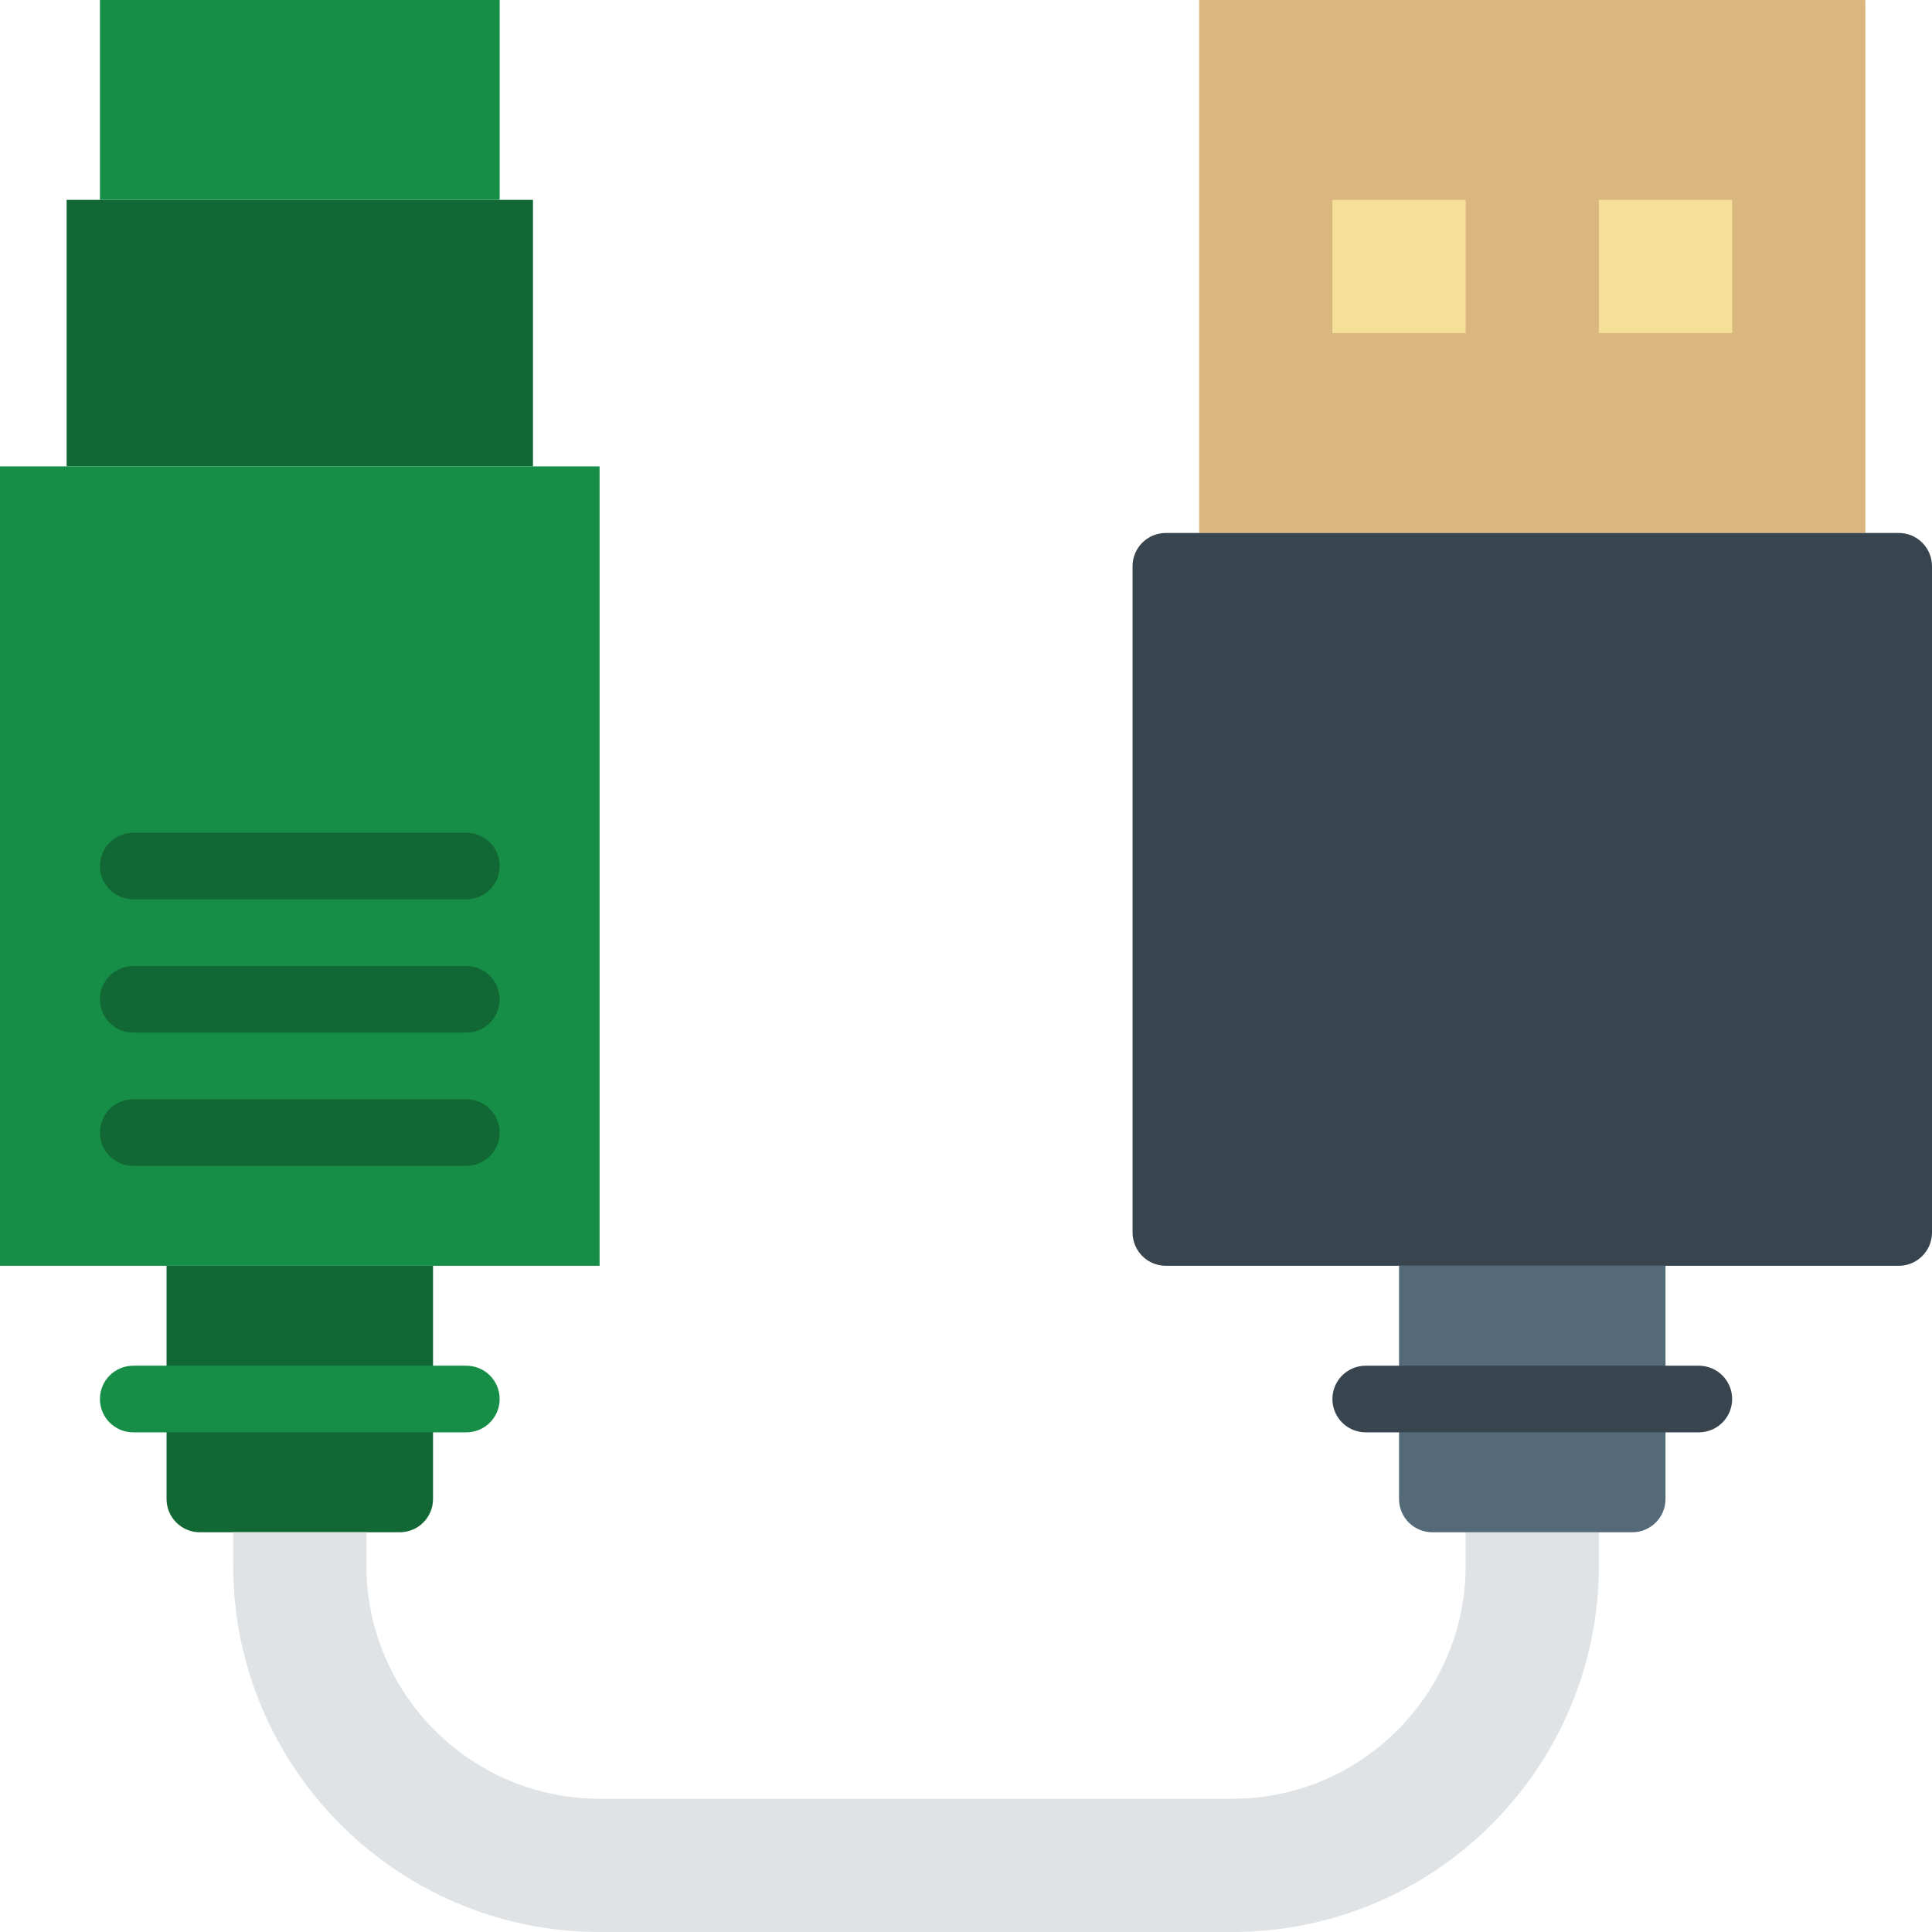
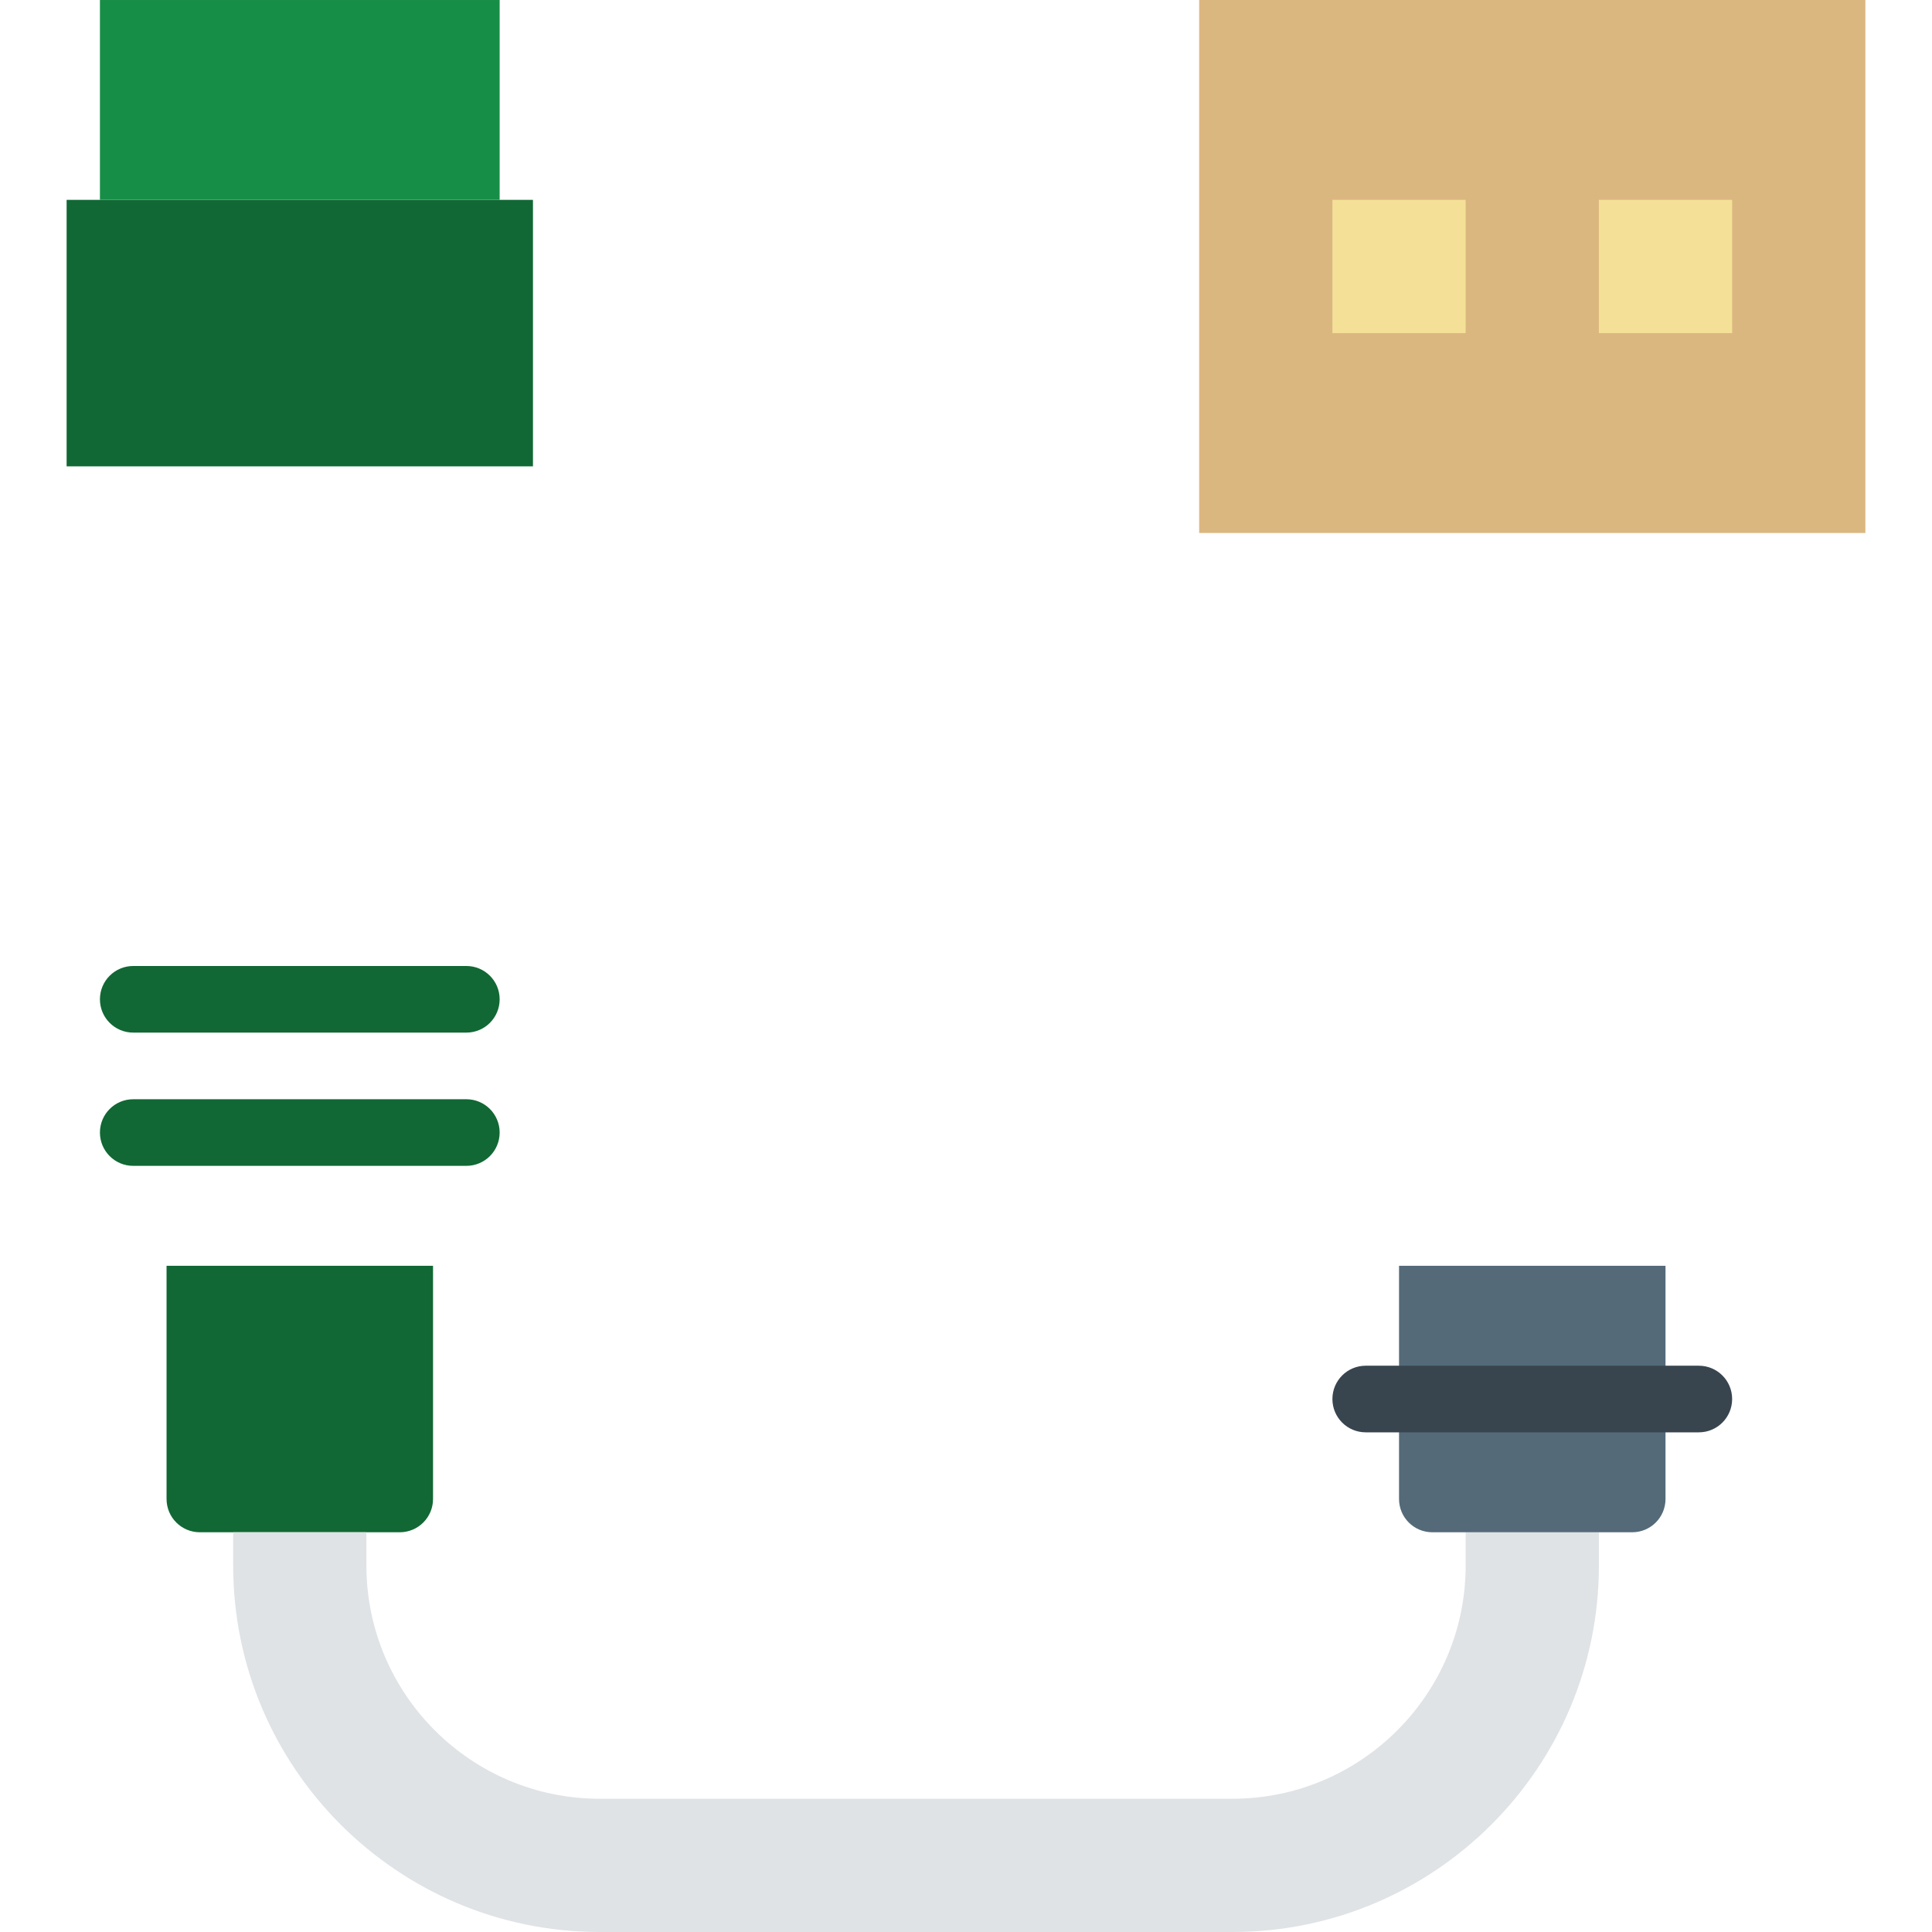
<svg xmlns="http://www.w3.org/2000/svg" height="800px" width="800px" version="1.1" id="Layer_1" viewBox="0 0 512 512" xml:space="preserve">
  <g>
    <g>
      <polygon style="fill:#116834;" points="17.655,123.588 141.241,123.588 141.241,52.967 17.655,52.967   " />
      <path style="fill:#116834;" d="M105.931,406.067H52.966c-4.882,0-8.828-3.946-8.828-8.828v-61.793h70.621v61.793    C114.759,402.121,110.813,406.067,105.931,406.067" />
    </g>
    <g>
-       <path style="fill:#178E47;" d="M123.586,379.584H35.31c-4.882,0-8.828-3.946-8.828-8.828c0-4.882,3.946-8.828,8.828-8.828h88.276    c4.882,0,8.828,3.946,8.828,8.828C132.414,375.638,128.468,379.584,123.586,379.584" />
-       <polygon style="fill:#178E47;" points="0,335.45 158.897,335.45 158.897,123.588 0,123.588   " />
-     </g>
+       </g>
    <g>
      <path style="fill:#116834;" d="M123.586,273.653H35.31c-4.882,0-8.828-3.946-8.828-8.828c0-4.882,3.946-8.828,8.828-8.828h88.276    c4.882,0,8.828,3.946,8.828,8.828C132.414,269.707,128.468,273.653,123.586,273.653" />
-       <path style="fill:#116834;" d="M123.586,238.343H35.31c-4.882,0-8.828-3.946-8.828-8.828c0-4.882,3.946-8.828,8.828-8.828h88.276    c4.882,0,8.828,3.946,8.828,8.828C132.414,234.397,128.468,238.343,123.586,238.343" />
      <path style="fill:#116834;" d="M123.586,308.964H35.31c-4.882,0-8.828-3.946-8.828-8.828c0-4.882,3.946-8.828,8.828-8.828h88.276    c4.882,0,8.828,3.946,8.828,8.828C132.414,305.018,128.468,308.964,123.586,308.964" />
    </g>
    <polygon style="fill:#178E47;" points="26.483,52.967 132.414,52.967 132.414,0.002 26.483,0.002  " />
    <path style="fill:#DFE3E6;" d="M388.414,406.067v8.828c0,34.066-27.727,61.793-61.793,61.793H158.897   c-34.066,0-61.793-27.727-61.793-61.793v-8.828h-35.31v8.828c0,53.539,43.564,97.103,97.103,97.103h167.724   c53.539,0,97.103-43.564,97.103-97.103v-8.828H388.414z" />
    <path style="fill:#546A79;" d="M432.552,406.067h-52.966c-4.882,0-8.828-3.946-8.828-8.828v-61.793h70.621v61.793   C441.379,402.121,437.433,406.067,432.552,406.067" />
    <path style="fill:#38454F;" d="M450.207,379.584h-88.276c-4.882,0-8.828-3.946-8.828-8.828c0-4.882,3.946-8.828,8.828-8.828h88.276   c4.882,0,8.828,3.946,8.828,8.828C459.034,375.638,455.089,379.584,450.207,379.584" />
    <polygon style="fill:#DBB780;" points="317.793,141.243 494.345,141.243 494.345,0.002 317.793,0.002  " />
-     <path style="fill:#38454F;" d="M503.172,335.447H308.966c-4.882,0-8.828-3.946-8.828-8.828V150.067   c0-4.882,3.946-8.828,8.828-8.828h194.207c4.882,0,8.828,3.946,8.828,8.828v176.552C512,331.501,508.054,335.447,503.172,335.447" />
    <g>
      <polygon style="fill:#F4E197;" points="353.103,88.278 388.414,88.278 388.414,52.967 353.103,52.967   " />
      <polygon style="fill:#F4E197;" points="423.724,88.278 459.034,88.278 459.034,52.967 423.724,52.967   " />
    </g>
  </g>
</svg>